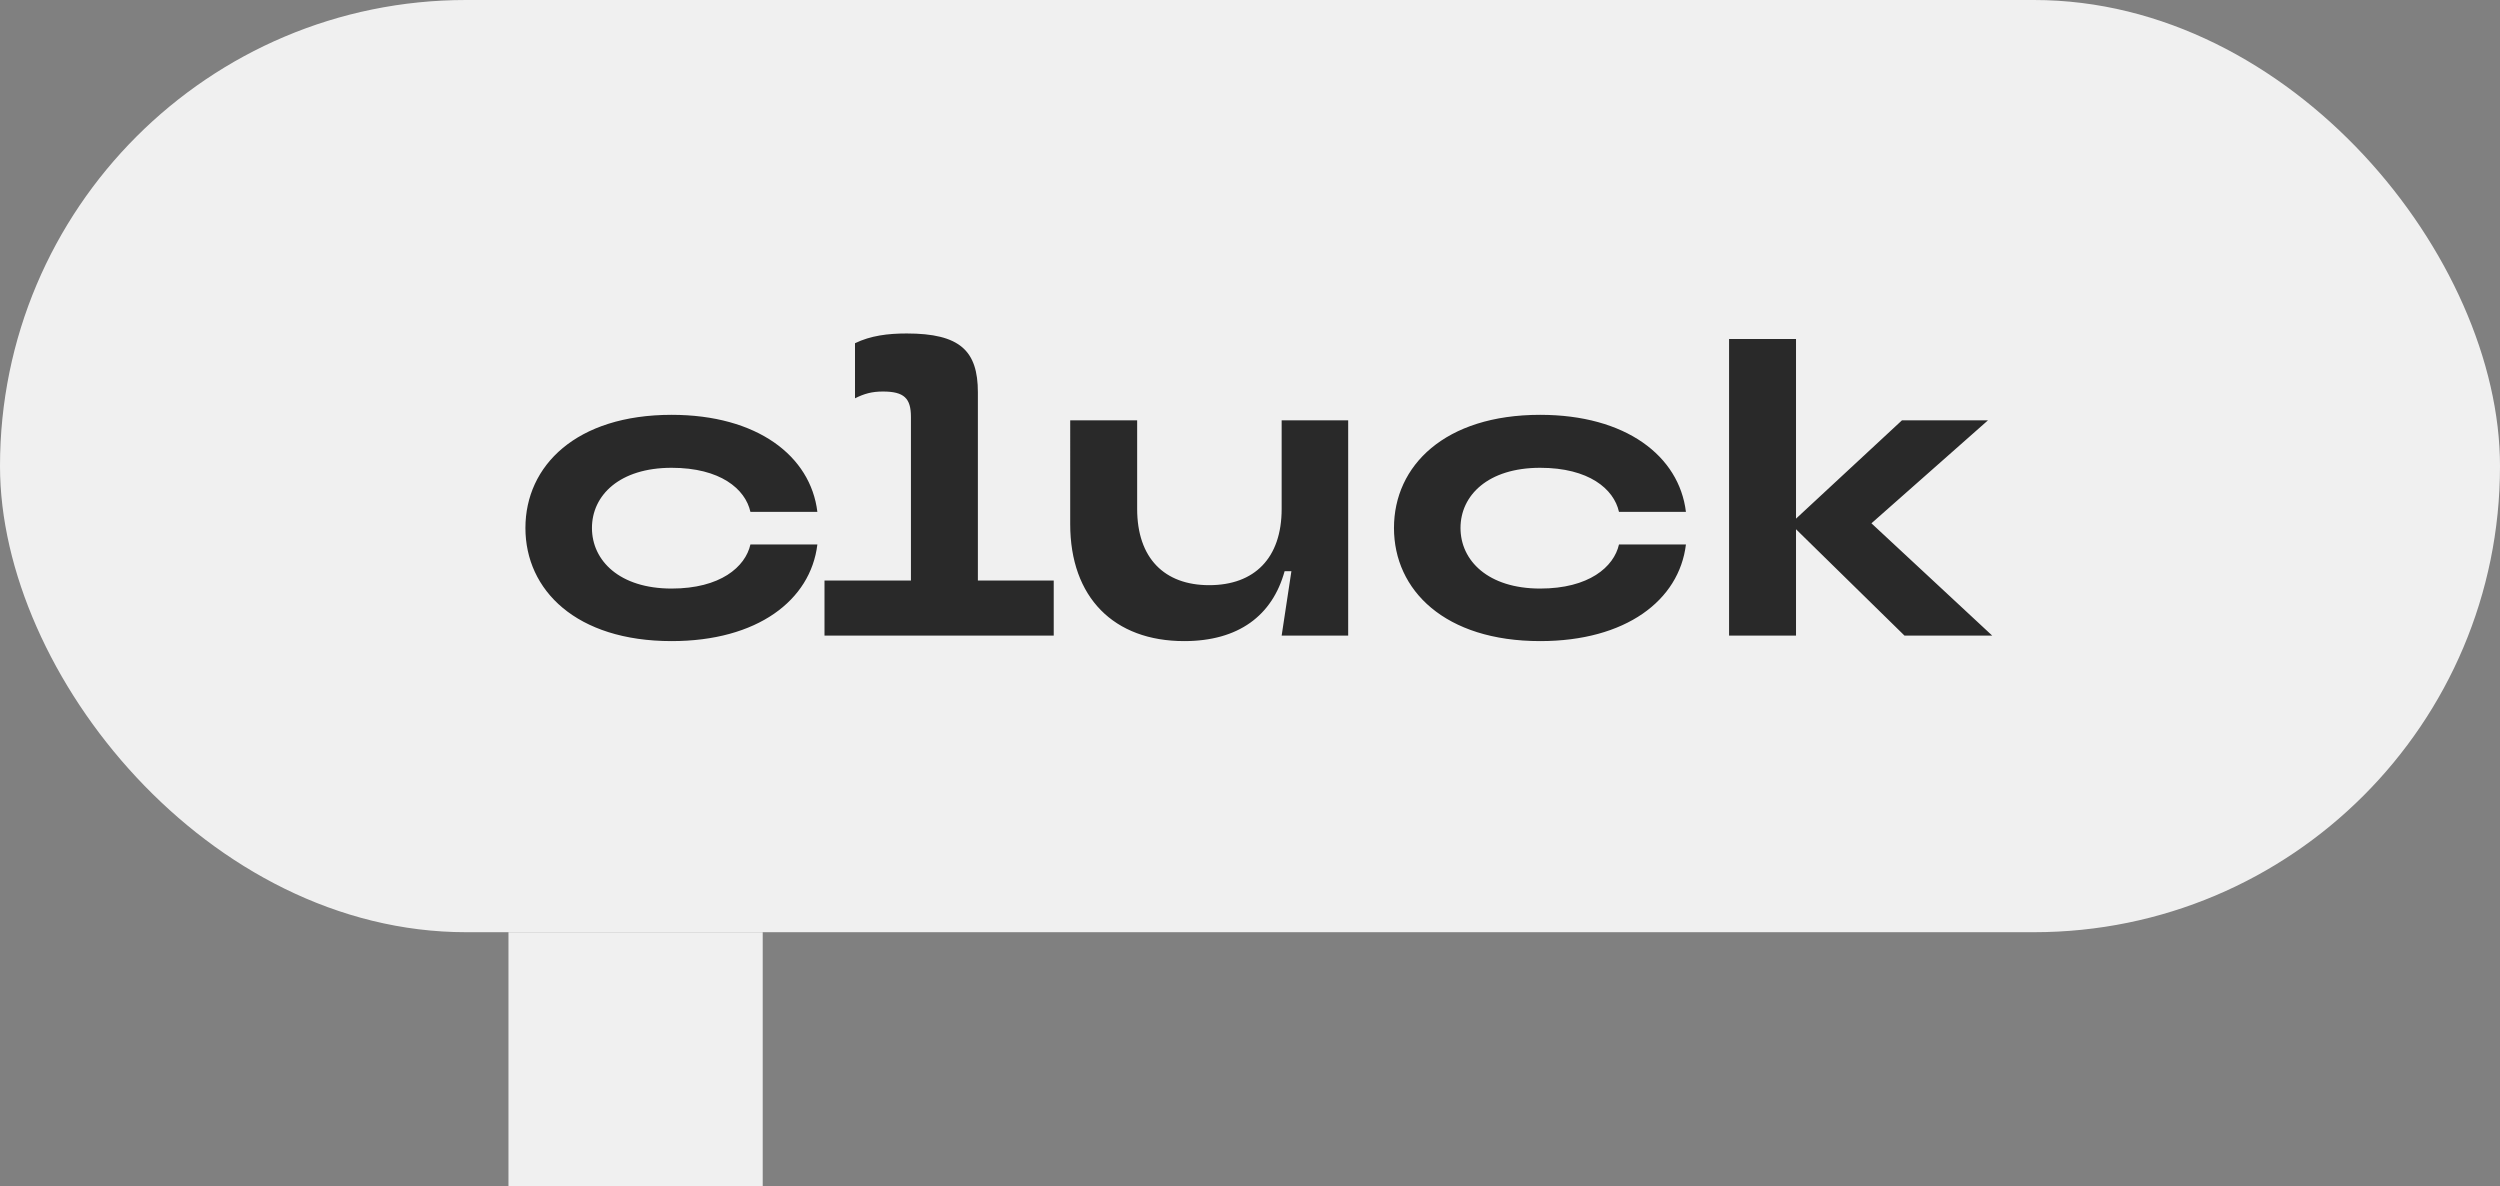
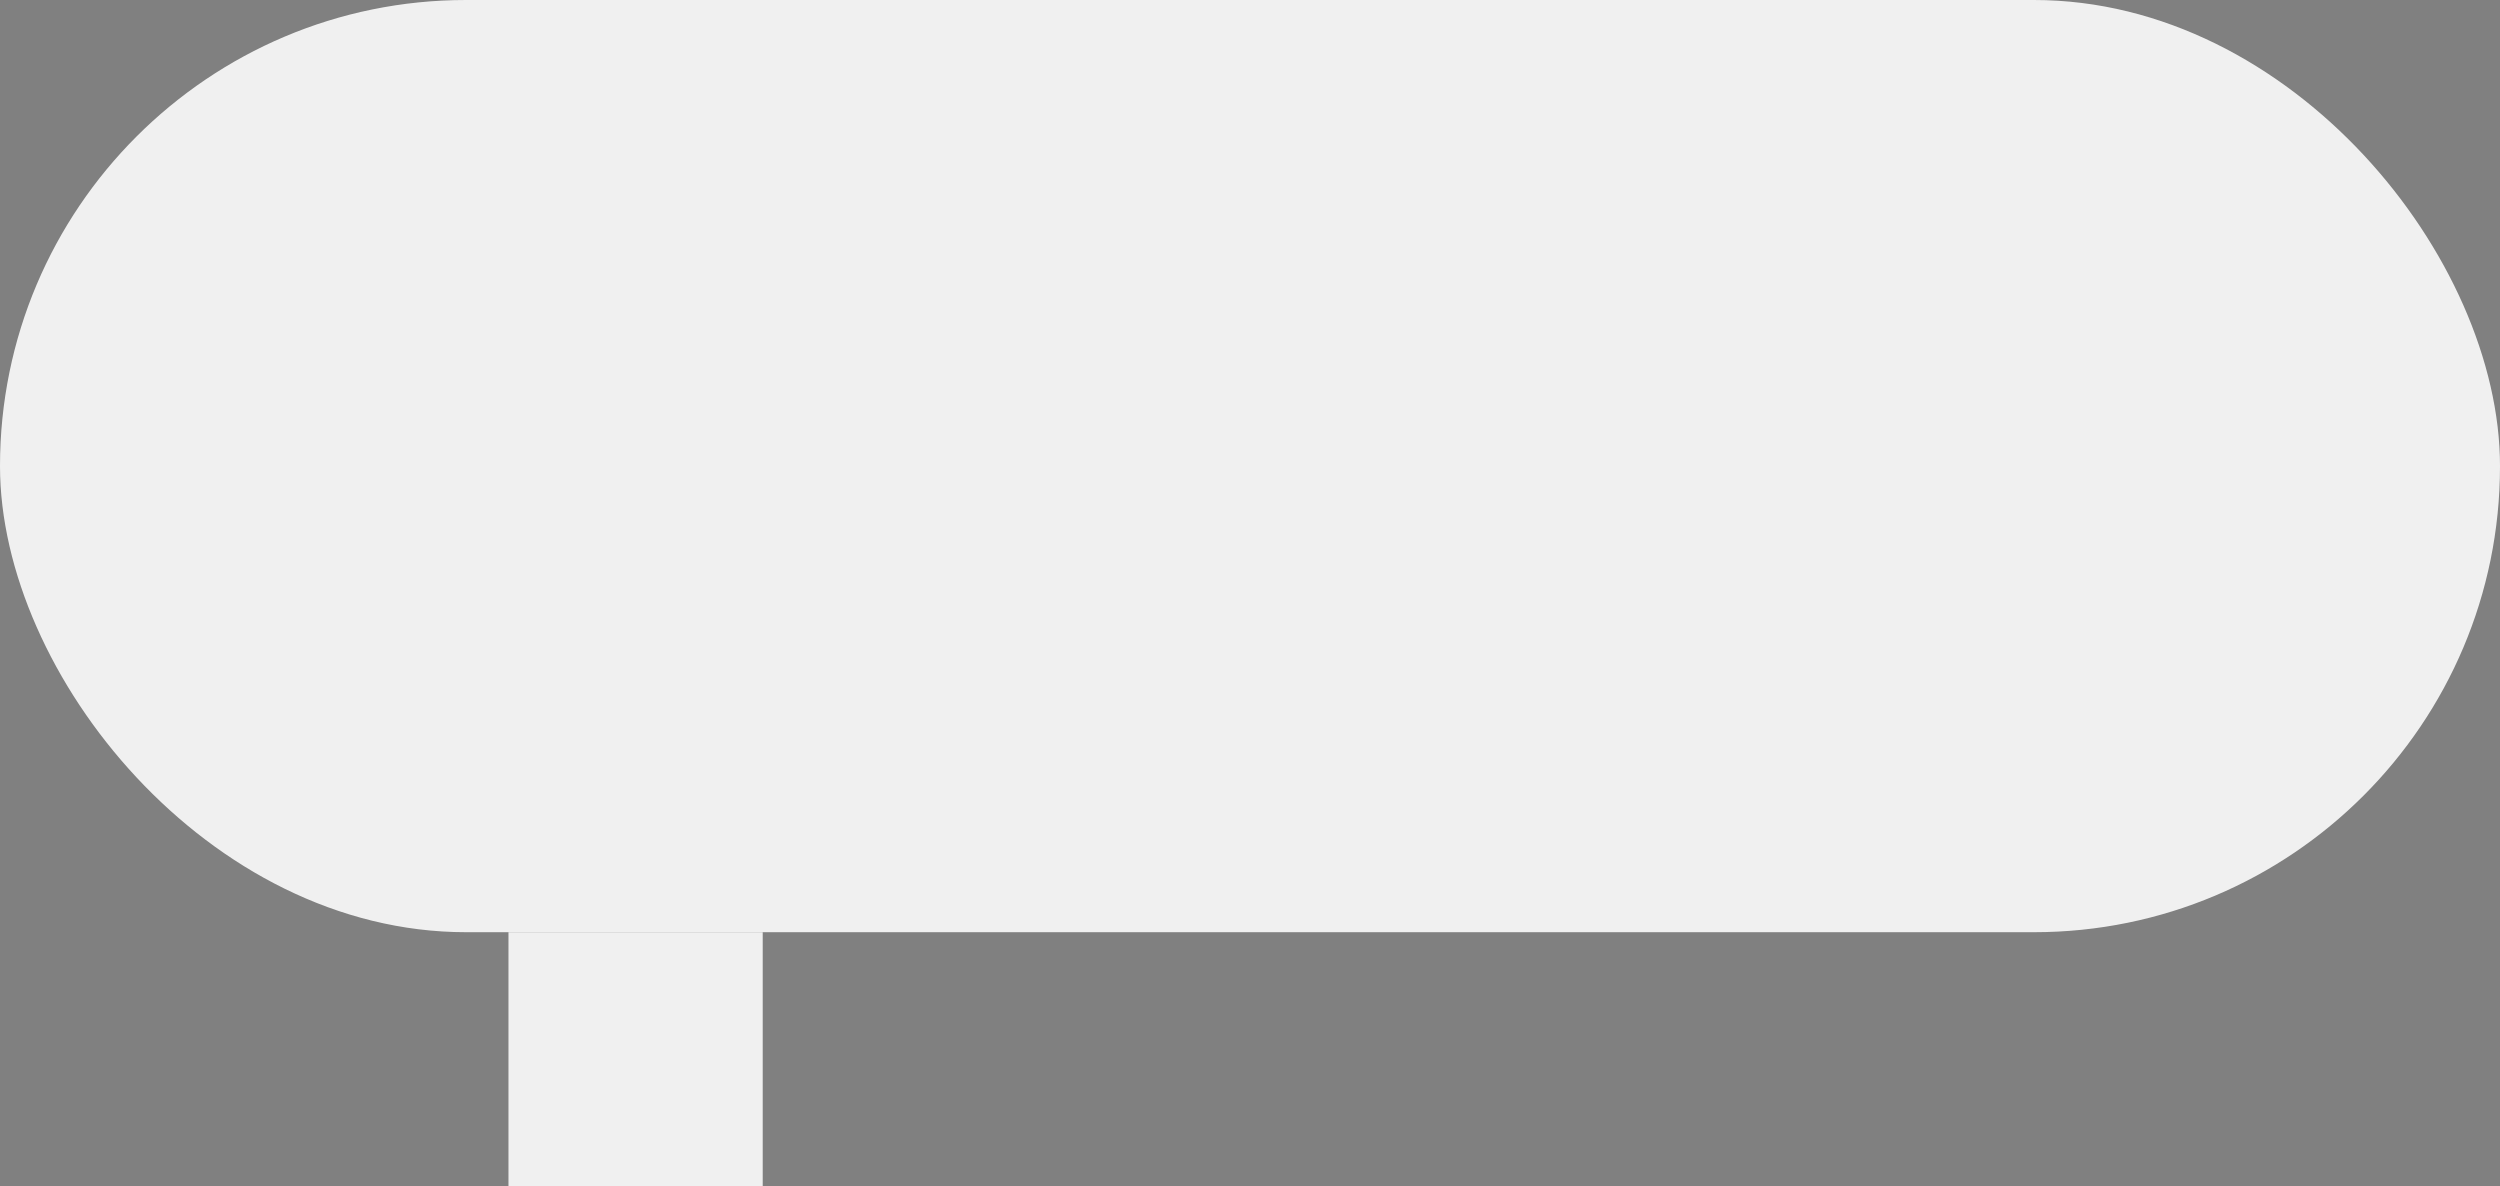
<svg xmlns="http://www.w3.org/2000/svg" width="59" height="28" viewBox="0 0 59 28" fill="none">
  <rect x="0" y="0" width="59" height="28" fill="#808080" stroke="none" />
  <rect width="59" height="22" rx="11" fill="#F0F0F0" />
-   <path d="M15.85 15.13c-2.25 0-3.45-1.2-3.45-2.67s1.2-2.67 3.45-2.67c2.02 0 3.28.97 3.44 2.29h-1.58c-.12-.54-.71-1.04-1.86-1.04-1.23 0-1.88.65-1.88 1.42 0 .77.65 1.43 1.88 1.43 1.15 0 1.74-.51 1.86-1.04h1.58c-.16 1.32-1.42 2.28-3.44 2.28zm7.228-5.87v4.44h1.79V15h-5.41v-1.3h2.04V9.84c0-.44-.16-.6-.66-.6-.26 0-.44.05-.66.16V8.1c.37-.18.78-.23 1.22-.23 1.26 0 1.68.41 1.68 1.39zm4.869 5.87c-1.66 0-2.69-1.03-2.69-2.76V9.92h1.58v2.09c0 1.16.64 1.8 1.7 1.8 1.07 0 1.71-.64 1.71-1.8V9.92h1.57V15h-1.57l.23-1.52h-.16c-.29 1.05-1.09 1.65-2.37 1.65zm8.401 0c-2.25 0-3.45-1.2-3.45-2.67s1.2-2.67 3.45-2.67c2.02 0 3.28.97 3.44 2.29h-1.58c-.12-.54-.71-1.04-1.86-1.04-1.23 0-1.88.65-1.88 1.42 0 .77.65 1.43 1.88 1.43 1.15 0 1.74-.51 1.86-1.04h1.58c-.16 1.32-1.42 2.28-3.44 2.28zm7.818-2.78l2.85 2.65h-2.07l-2.56-2.51V15h-1.58V8h1.58v4.24l2.5-2.32h2.03l-2.75 2.43z" fill="#292929" />
  <path fill="#F0F0F0" d="M18 22h-6v6h6z" />
</svg>